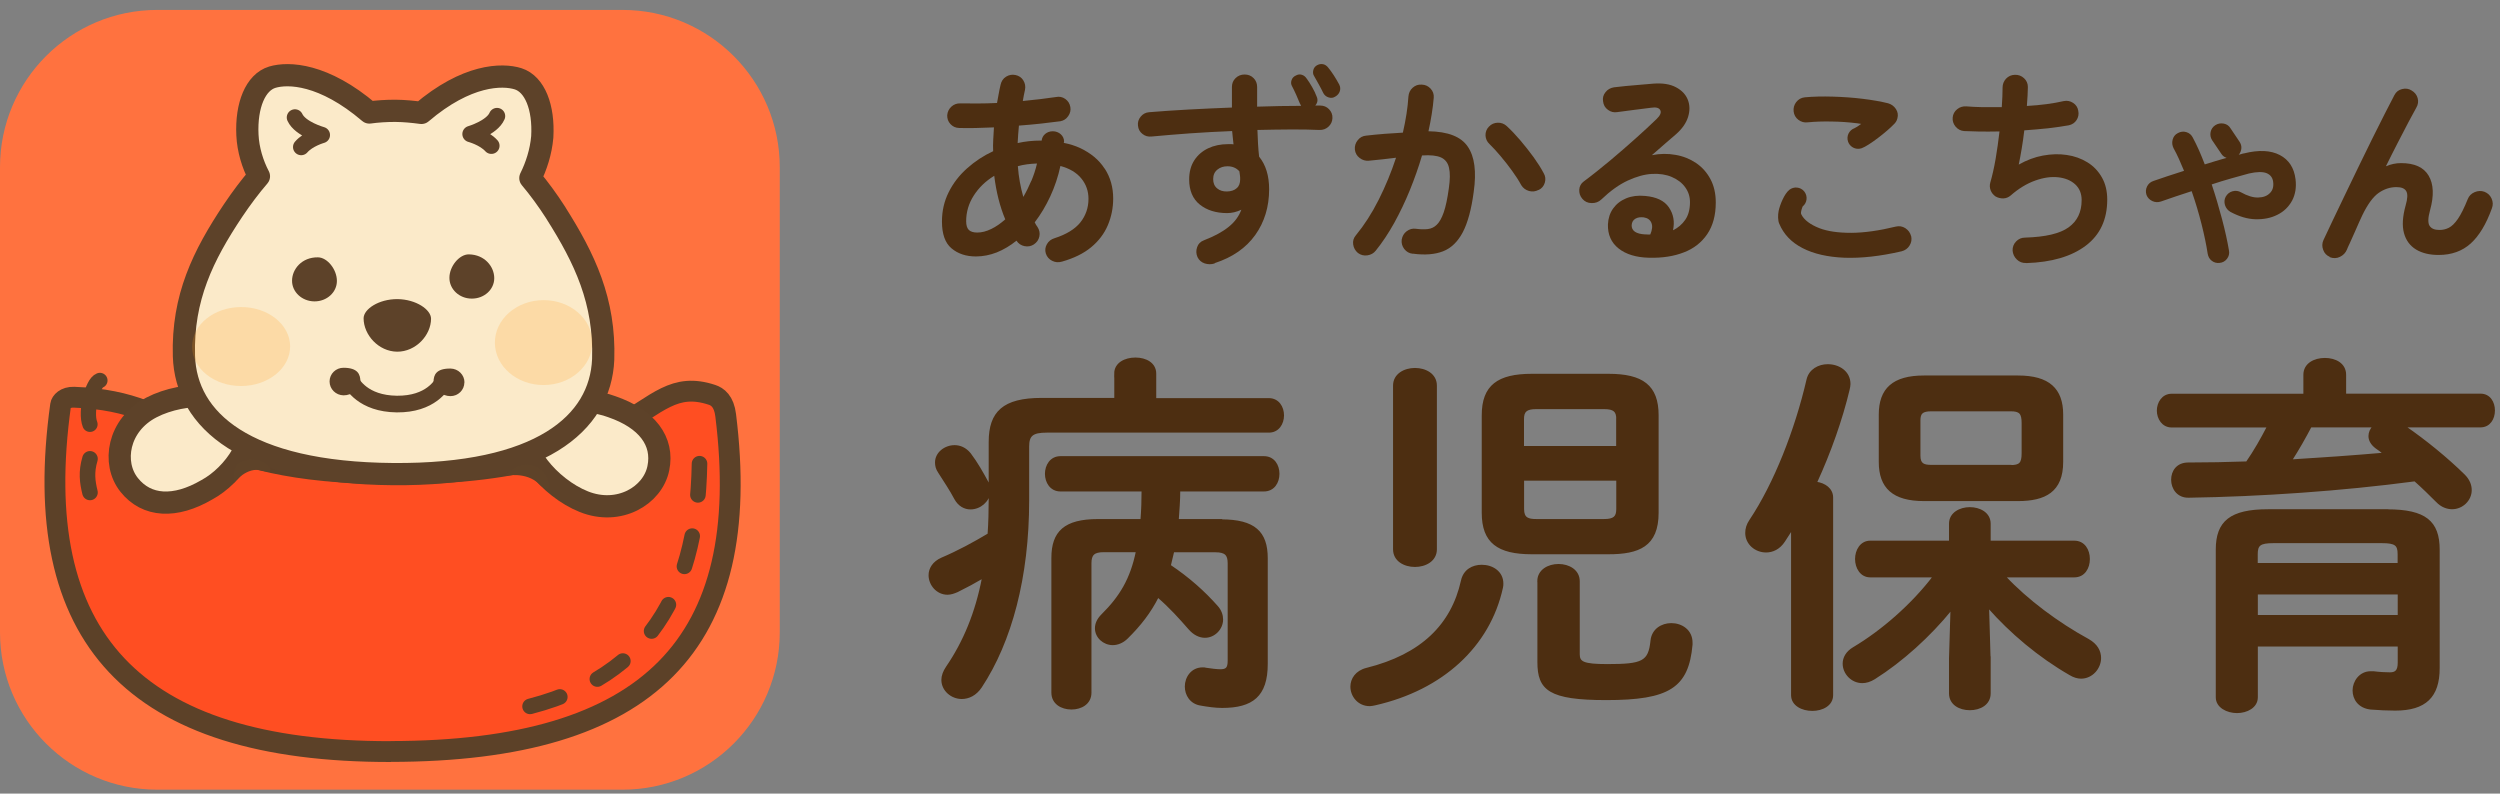
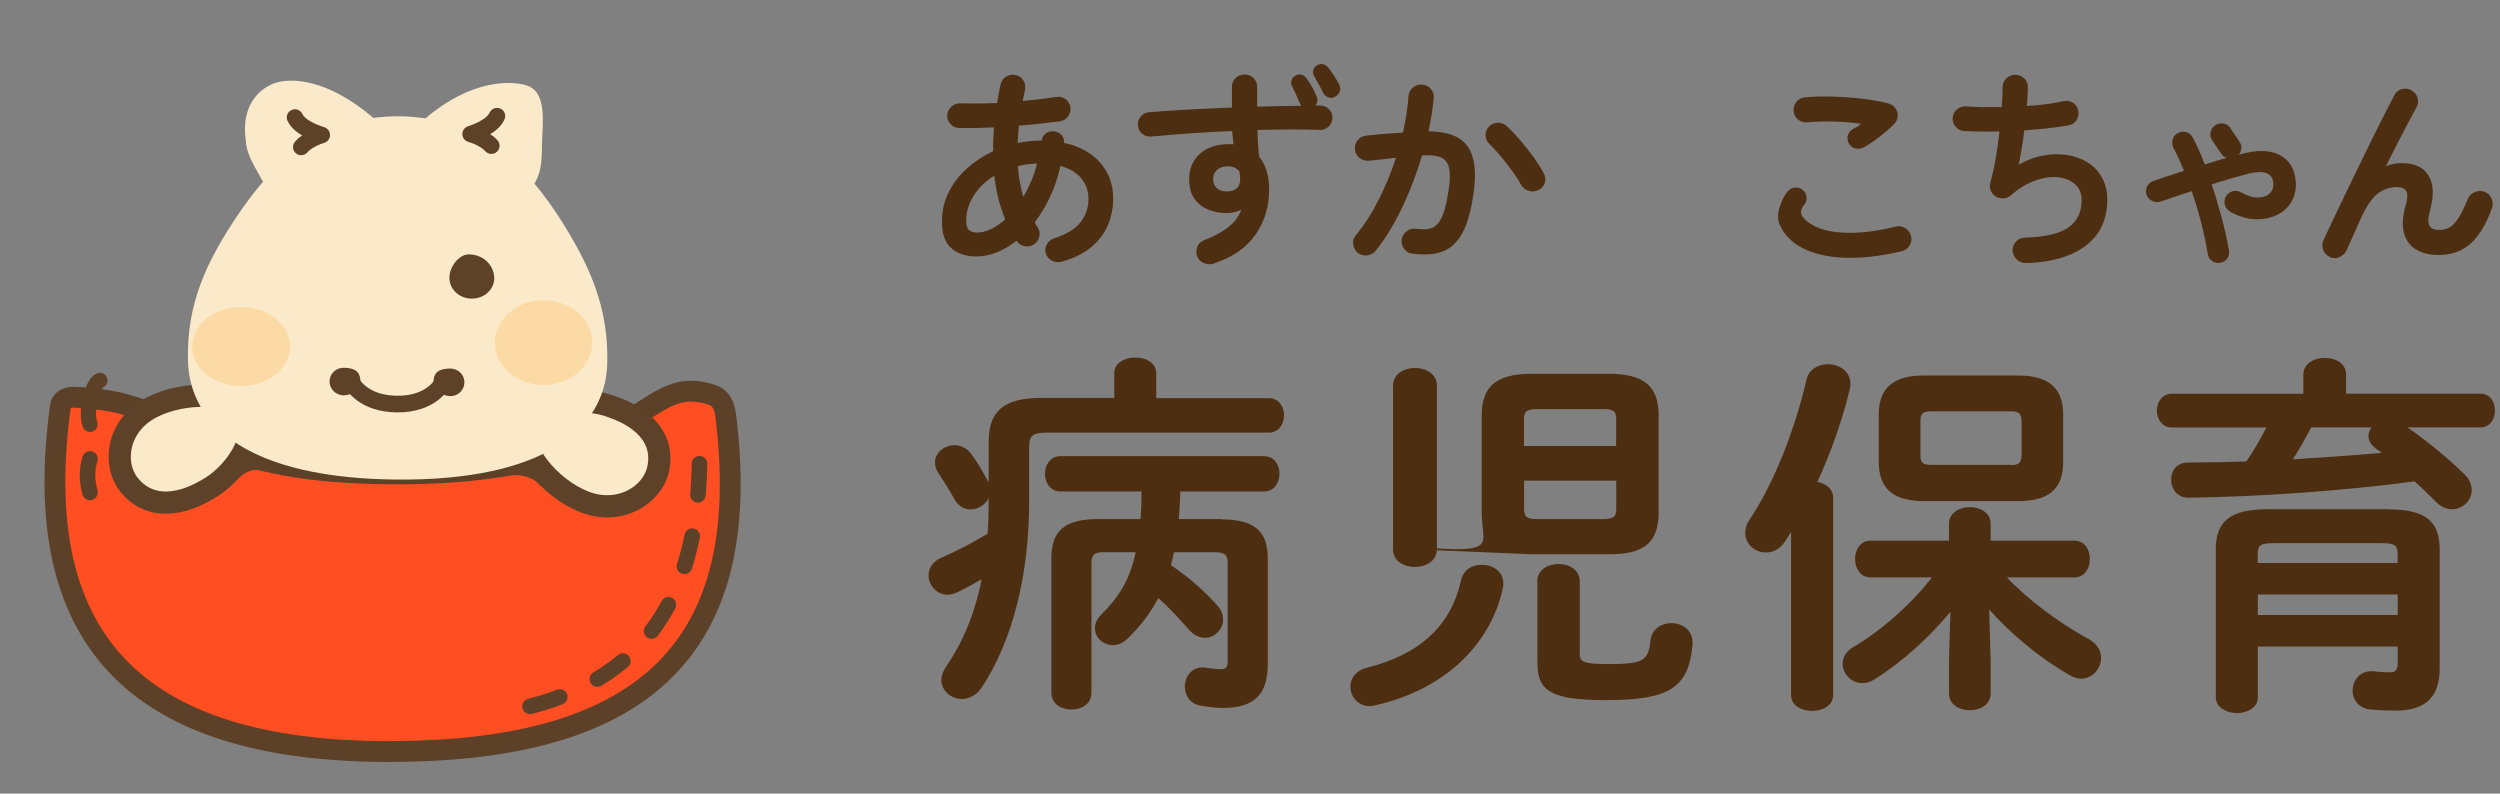
<svg xmlns="http://www.w3.org/2000/svg" width="545" height="173" viewBox="0 0 545 173" fill="none">
  <rect x="0" y="0" width="545" height="173" fill="#808080" stroke="none" />
  <path d="M243.086 81.469C243.086 79.198 245.292 78.138 247.52 78.138C249.747 78.138 251.867 79.198 251.867 81.469V86.984H276.608C278.663 86.984 279.722 88.757 279.722 90.552C279.722 92.347 278.663 94.12 276.608 94.12H228.185C224.984 94.12 224.163 94.942 224.163 97.364V109.129C224.163 125.761 220.399 139.861 213.846 149.767C212.7 151.475 211.143 152.189 209.672 152.189C207.467 152.189 205.412 150.48 205.412 148.209C205.412 147.388 205.736 146.414 206.407 145.441C210.17 139.926 212.808 133.59 214.279 125.89C212.484 126.95 210.667 127.923 208.699 128.897C207.964 129.221 207.229 129.459 206.558 129.459C204.266 129.459 202.622 127.426 202.622 125.393C202.622 124.009 203.444 122.56 205.325 121.738C208.937 120.203 212.376 118.321 215.49 116.461C215.663 113.952 215.728 111.357 215.728 108.827V107.291C215.49 109.238 213.673 110.86 211.554 110.86C210.321 110.86 209.024 110.211 208.202 108.675C207.229 106.815 205.909 104.869 204.677 102.923C204.179 102.187 204.028 101.538 204.028 100.803C204.028 98.77 205.996 97.235 208.115 97.235C209.262 97.235 210.494 97.732 211.467 98.943C212.938 100.89 214.171 103.074 215.317 105.193C215.555 105.669 215.642 106.08 215.728 106.642V96.348C215.728 89.86 218.756 86.94 227.039 86.94H243.108V81.425L243.086 81.469ZM266.184 113.412C273.472 113.412 276.175 116.007 276.175 121.695V144.728C276.175 151.713 272.975 154.135 266.422 154.135C264.951 154.135 263.307 153.897 261.837 153.638C259.544 153.313 258.485 151.453 258.485 149.658C258.485 147.712 259.804 145.679 262.183 145.679C262.421 145.679 262.68 145.679 262.918 145.766C263.978 145.939 265.297 146.09 266.032 146.09C267.352 146.09 267.827 145.679 267.827 144.057V122.798C267.827 120.938 267.179 120.203 264.951 120.203H255.781L255.046 123.295C259.133 126.042 262.421 128.961 265.297 132.205C266.119 133.092 266.443 134.152 266.443 135.039C266.443 137.072 264.713 138.845 262.68 138.845C261.534 138.845 260.301 138.283 259.242 137.05C257.187 134.693 255.068 132.335 252.429 130.064C250.72 133.481 248.493 136.315 245.703 139.061C244.73 140.034 243.562 140.445 242.589 140.445C240.621 140.445 238.891 138.91 238.891 136.963C238.891 135.99 239.301 135.017 240.275 134.044C244.211 130.151 246.59 126.258 247.822 120.181H240.621C238.415 120.181 237.744 120.916 237.744 122.776V150.999C237.744 153.357 235.69 154.481 233.57 154.481C231.451 154.481 229.396 153.335 229.396 150.999V121.63C229.396 115.964 232.1 113.347 239.388 113.347H248.817C248.99 111.227 249.055 109.043 249.055 106.945H231.191C229.05 106.945 227.991 105.085 227.991 103.29C227.991 101.495 229.05 99.635 231.191 99.635H275.527C277.668 99.635 278.727 101.43 278.727 103.29C278.727 105.15 277.668 106.945 275.527 106.945H257.1C257.1 109.043 256.927 111.249 256.776 113.347H266.205L266.184 113.412Z" fill="#4D2E11" stroke="#4D2E11" stroke-width="0.389" stroke-miterlimit="10" />
-   <path d="M323.04 123.316C325.333 123.316 327.538 124.7 327.538 127.209C327.538 127.447 327.538 127.772 327.452 128.096C324.662 140.834 314.433 150.242 299.748 153.573C299.337 153.659 298.926 153.746 298.602 153.746C296.136 153.746 294.579 151.713 294.579 149.68C294.579 148.058 295.639 146.349 297.931 145.787C309.977 142.781 316.53 136.206 318.671 126.647C319.169 124.29 321.05 123.316 323.018 123.316H323.04ZM313.048 119.748C313.048 122.17 310.756 123.403 308.464 123.403C306.171 123.403 303.879 122.192 303.879 119.748V84.063C303.879 81.641 306.171 80.408 308.464 80.408C310.756 80.408 313.048 81.62 313.048 84.063V119.748ZM333.94 120.635C326.565 120.635 323.213 118.212 323.213 111.789V90.53C323.213 84.128 326.565 81.684 333.94 81.684H350.658C358.033 81.684 361.385 84.107 361.385 90.53V111.789C361.385 119.013 357.211 120.635 350.658 120.635H333.94ZM352.539 91.352C352.539 89.643 351.89 88.994 349.663 88.994H334.913C332.707 88.994 332.037 89.643 332.037 91.352V97.429H352.518V91.352H352.539ZM349.663 113.346C351.869 113.346 352.539 112.698 352.539 110.989V104.587H332.059V110.989C332.059 113.022 333.118 113.346 334.935 113.346H349.685H349.663ZM335.324 126.712C335.324 124.354 337.53 123.143 339.758 123.143C341.985 123.143 344.191 124.354 344.191 126.712V142.608C344.191 144.403 345.1 144.965 350.42 144.965C358.119 144.965 359.525 144.316 360.001 139.688C360.239 137.244 362.293 136.033 364.348 136.033C366.554 136.033 368.781 137.417 368.781 140.099V140.51C367.959 149.766 363.872 152.426 350.182 152.426C337.725 152.426 335.346 150.328 335.346 144.316V126.712H335.324Z" fill="#4D2E11" stroke="#4D2E11" stroke-width="0.389" stroke-miterlimit="10" />
+   <path d="M323.04 123.316C325.333 123.316 327.538 124.7 327.538 127.209C327.538 127.447 327.538 127.772 327.452 128.096C324.662 140.834 314.433 150.242 299.748 153.573C299.337 153.659 298.926 153.746 298.602 153.746C296.136 153.746 294.579 151.713 294.579 149.68C294.579 148.058 295.639 146.349 297.931 145.787C309.977 142.781 316.53 136.206 318.671 126.647C319.169 124.29 321.05 123.316 323.018 123.316H323.04ZM313.048 119.748C313.048 122.17 310.756 123.403 308.464 123.403C306.171 123.403 303.879 122.192 303.879 119.748V84.063C303.879 81.641 306.171 80.408 308.464 80.408C310.756 80.408 313.048 81.62 313.048 84.063V119.748ZC326.565 120.635 323.213 118.212 323.213 111.789V90.53C323.213 84.128 326.565 81.684 333.94 81.684H350.658C358.033 81.684 361.385 84.107 361.385 90.53V111.789C361.385 119.013 357.211 120.635 350.658 120.635H333.94ZM352.539 91.352C352.539 89.643 351.89 88.994 349.663 88.994H334.913C332.707 88.994 332.037 89.643 332.037 91.352V97.429H352.518V91.352H352.539ZM349.663 113.346C351.869 113.346 352.539 112.698 352.539 110.989V104.587H332.059V110.989C332.059 113.022 333.118 113.346 334.935 113.346H349.685H349.663ZM335.324 126.712C335.324 124.354 337.53 123.143 339.758 123.143C341.985 123.143 344.191 124.354 344.191 126.712V142.608C344.191 144.403 345.1 144.965 350.42 144.965C358.119 144.965 359.525 144.316 360.001 139.688C360.239 137.244 362.293 136.033 364.348 136.033C366.554 136.033 368.781 137.417 368.781 140.099V140.51C367.959 149.766 363.872 152.426 350.182 152.426C337.725 152.426 335.346 150.328 335.346 144.316V126.712H335.324Z" fill="#4D2E11" stroke="#4D2E11" stroke-width="0.389" stroke-miterlimit="10" />
  <path d="M390.669 115.293L388.939 117.975C387.88 119.597 386.409 120.246 385.003 120.246C382.711 120.246 380.656 118.537 380.656 116.18C380.656 115.293 380.894 114.385 381.564 113.411C386.885 105.453 391.47 93.774 394.022 82.744C394.519 80.647 396.487 79.587 398.455 79.587C400.834 79.587 403.213 81.036 403.213 83.718C403.213 84.042 403.127 84.453 403.04 84.864C401.483 91.438 398.953 98.575 395.903 105.215C397.785 105.453 399.428 106.599 399.428 108.459V151.54C399.428 153.724 397.222 154.784 395.081 154.784C392.94 154.784 390.648 153.724 390.648 151.54V115.271L390.669 115.293ZM433.772 143.516V151.151C433.772 153.508 431.631 154.632 429.425 154.632C427.219 154.632 425.078 153.508 425.078 151.151V143.516L425.402 132.811C420.644 138.65 414.675 144.079 408.598 147.906C407.69 148.469 406.803 148.728 405.981 148.728C403.689 148.728 401.894 146.782 401.894 144.662C401.894 143.451 402.543 142.154 404.1 141.245C410.242 137.59 416.795 131.924 421.553 125.674H407.712C405.657 125.674 404.597 123.728 404.597 121.868C404.597 120.008 405.657 118.061 407.712 118.061H425.078V114.168C425.078 111.898 427.284 110.751 429.425 110.751C431.566 110.751 433.772 111.876 433.772 114.168V118.061H452.198C454.339 118.061 455.399 119.921 455.399 121.868C455.399 123.814 454.339 125.674 452.198 125.674H437.038C441.882 130.864 448.673 135.904 455.226 139.472C457.108 140.532 457.843 141.981 457.843 143.451C457.843 145.636 456.048 147.755 453.669 147.755C452.934 147.755 452.112 147.517 451.29 147.02C444.499 143.127 438.27 137.85 433.426 132.335L433.75 143.538L433.772 143.516ZM419.433 109.043C412.707 109.043 409.766 106.275 409.766 100.695V90.4C409.766 84.799 412.707 82.052 419.433 82.052H439.914C446.64 82.052 449.581 84.821 449.581 90.4V100.695C449.581 107.096 445.818 109.043 439.914 109.043H419.433ZM438.292 101.581C440.347 101.581 440.909 101.019 440.909 98.813V92.239C440.909 90.054 440.347 89.47 438.292 89.47H421.077C419.022 89.47 418.46 90.033 418.46 91.655V99.354C418.46 101.214 419.368 101.538 421.077 101.538H438.292V101.581Z" fill="#4D2E11" stroke="#4D2E11" stroke-width="0.389" stroke-miterlimit="10" />
  <path d="M502.33 81.707C502.33 79.349 504.536 78.225 506.828 78.225C509.121 78.225 511.262 79.349 511.262 81.707V86.01H540.761C542.729 86.01 543.702 87.719 543.702 89.492C543.702 91.266 542.708 92.974 540.761 92.974H524.217C528.801 96.132 533.473 99.96 537.171 103.593C538.231 104.653 538.642 105.777 538.642 106.837C538.642 109.021 536.76 110.816 534.554 110.816C533.494 110.816 532.262 110.406 531.202 109.281C529.818 107.897 528.174 106.275 526.444 104.739C510.462 106.859 492.771 108.07 477.199 108.308C474.734 108.394 473.501 106.448 473.501 104.588C473.501 102.728 474.647 101.019 477.026 101.019C481.2 101.019 485.547 100.933 489.808 100.782C491.538 98.273 493.009 95.678 494.393 92.996H473.415C471.447 92.996 470.387 91.201 470.387 89.514C470.387 87.827 471.447 86.032 473.415 86.032H502.33V81.728V81.707ZM520.432 111.227C528.715 111.227 531.656 113.736 531.656 119.835V145.636C531.656 151.886 528.715 154.719 522.14 154.719C520.583 154.719 518.442 154.633 516.734 154.481C514.203 154.157 513.057 152.362 513.057 150.502C513.057 148.642 514.441 146.523 516.82 146.523H517.404C518.723 146.696 520.021 146.761 521.016 146.761C522.248 146.761 522.897 146.263 522.897 144.49V140.748H492.014V152.016C492.014 154.135 489.808 155.26 487.667 155.26C485.526 155.26 483.233 154.114 483.233 152.016V119.813C483.233 113.736 486.261 111.206 494.458 111.206H520.432V111.227ZM495.604 118.213C492.663 118.213 491.992 118.775 491.992 120.808V122.928H522.876V120.808C522.876 118.775 522.227 118.213 519.264 118.213H495.582H495.604ZM522.897 129.394H492.014V134.26H522.897V129.394ZM503.736 92.974C502.417 95.483 501.032 97.927 499.475 100.349C506.266 99.938 512.992 99.462 519.718 98.878C519.156 98.403 518.572 97.992 517.988 97.581C517.015 96.845 516.517 95.959 516.517 95.072C516.517 94.337 516.842 93.537 517.426 92.974H503.736Z" fill="#4D2E11" stroke="#4D2E11" stroke-width="0.389" stroke-miterlimit="10" />
  <path d="M264.776 57.442C264.04 57.658 263.327 57.658 262.613 57.42C261.921 57.182 261.402 56.75 261.056 56.058C260.753 55.344 260.71 54.63 260.969 53.895C261.207 53.16 261.705 52.662 262.462 52.381C264.754 51.494 266.549 50.521 267.868 49.44C269.188 48.38 270.096 47.126 270.615 45.72C269.555 46.217 268.539 46.455 267.522 46.455C265.079 46.455 263.089 45.828 261.553 44.595C260.018 43.363 259.239 41.524 259.239 39.124C259.239 37.502 259.607 36.118 260.342 34.971C261.078 33.825 262.094 32.938 263.37 32.333C264.646 31.727 266.095 31.424 267.695 31.424H268.323C268.517 31.424 268.712 31.424 268.907 31.468C268.842 31.014 268.798 30.538 268.755 30.04C268.712 29.543 268.647 29.067 268.604 28.57C265.511 28.7 262.462 28.851 259.456 29.067C256.449 29.284 253.66 29.521 251.086 29.759C250.307 29.846 249.637 29.673 249.053 29.197C248.469 28.743 248.145 28.137 248.08 27.402C247.993 26.667 248.188 26.018 248.664 25.434C249.14 24.85 249.745 24.526 250.502 24.461C253.119 24.244 255.995 24.05 259.11 23.877C262.224 23.704 265.381 23.574 268.561 23.444V18.946C268.561 18.189 268.82 17.54 269.361 17.021C269.901 16.502 270.55 16.242 271.329 16.242C272.107 16.242 272.756 16.502 273.275 17.021C273.794 17.54 274.054 18.189 274.054 18.946V23.25C275.741 23.185 277.406 23.141 279.006 23.12C280.607 23.098 282.164 23.076 283.635 23.076C283.613 23.012 283.57 22.947 283.526 22.839C283.483 22.752 283.418 22.666 283.375 22.558C283.159 22.038 282.899 21.411 282.575 20.676C282.25 19.941 281.926 19.292 281.623 18.708C281.429 18.34 281.407 17.929 281.558 17.475C281.71 17.021 282.013 16.675 282.51 16.459C282.942 16.221 283.375 16.156 283.808 16.307C284.24 16.437 284.586 16.718 284.867 17.151C285.213 17.605 285.603 18.21 286.035 18.967C286.468 19.724 286.792 20.395 287.008 21C287.354 21.736 287.246 22.406 286.727 23.012H287.83C288.565 23.012 289.214 23.271 289.733 23.812C290.252 24.352 290.512 25.001 290.469 25.758C290.447 26.494 290.144 27.121 289.604 27.618C289.063 28.116 288.414 28.354 287.636 28.332C285.711 28.245 283.613 28.202 281.299 28.224C278.985 28.245 276.584 28.267 274.119 28.332C274.14 29.305 274.205 30.3 274.248 31.316C274.313 32.333 274.378 33.263 274.486 34.15C275.935 35.923 276.671 38.302 276.671 41.265C276.671 45.093 275.654 48.402 273.643 51.235C271.61 54.068 268.669 56.101 264.819 57.355L264.776 57.442ZM267.501 41.741C268.388 41.719 269.101 41.481 269.599 41.027C270.118 40.594 270.356 39.924 270.356 39.081C270.356 38.843 270.356 38.561 270.312 38.259C270.291 37.956 270.226 37.653 270.183 37.35C269.534 36.615 268.669 36.247 267.587 36.247C266.722 36.247 265.987 36.485 265.381 36.983C264.776 37.48 264.473 38.151 264.473 39.037C264.473 39.924 264.754 40.594 265.338 41.07C265.9 41.546 266.636 41.762 267.501 41.741ZM291.074 21.065C290.642 21.346 290.166 21.411 289.647 21.238C289.128 21.087 288.739 20.762 288.479 20.287C288.241 19.768 287.917 19.162 287.527 18.448C287.138 17.735 286.77 17.108 286.446 16.523C286.23 16.177 286.187 15.788 286.295 15.312C286.403 14.837 286.662 14.491 287.095 14.231C287.527 13.993 287.96 13.907 288.414 13.993C288.868 14.08 289.236 14.339 289.539 14.729C289.906 15.161 290.317 15.723 290.793 16.459C291.247 17.172 291.637 17.843 291.961 18.448C292.199 18.946 292.242 19.422 292.069 19.919C291.896 20.416 291.572 20.784 291.074 21.065Z" fill="#4D2E11" />
  <path d="M307.99 55.322C307.212 55.236 306.606 54.89 306.13 54.284C305.676 53.679 305.481 53.008 305.568 52.251C305.698 51.494 306.044 50.867 306.649 50.413C307.255 49.959 307.925 49.764 308.661 49.872C309.655 50.002 310.521 50.024 311.256 49.937C311.991 49.851 312.662 49.548 313.224 48.986C313.786 48.445 314.305 47.537 314.738 46.282C315.17 45.028 315.538 43.298 315.841 41.092C316.122 39.167 316.144 37.653 315.884 36.572C315.646 35.49 315.041 34.733 314.132 34.322C313.202 33.912 311.84 33.76 310.001 33.89C309.266 36.399 308.379 38.907 307.363 41.416C306.347 43.925 305.2 46.304 303.968 48.553C302.713 50.802 301.372 52.835 299.923 54.63C299.469 55.214 298.842 55.56 298.085 55.668C297.328 55.776 296.636 55.603 296.03 55.149C295.447 54.652 295.1 54.046 294.992 53.289C294.884 52.532 295.079 51.884 295.576 51.3C297.393 49.094 299.058 46.52 300.55 43.557C302.043 40.594 303.297 37.545 304.335 34.387C303.384 34.517 302.389 34.625 301.394 34.733C300.399 34.842 299.383 34.95 298.409 35.036C297.674 35.101 297.004 34.907 296.398 34.431C295.793 33.977 295.447 33.371 295.36 32.592C295.295 31.835 295.511 31.143 295.987 30.559C296.463 29.954 297.069 29.63 297.826 29.565C299.145 29.413 300.507 29.283 301.848 29.175C303.211 29.067 304.53 28.981 305.827 28.916C306.476 26.104 306.887 23.466 307.039 21.022C307.103 20.265 307.406 19.616 307.969 19.119C308.531 18.621 309.18 18.383 309.958 18.448C310.737 18.47 311.364 18.773 311.883 19.335C312.402 19.897 312.618 20.568 312.553 21.325C312.467 22.449 312.316 23.639 312.121 24.85C311.926 26.083 311.688 27.337 311.407 28.613C315.646 28.678 318.501 29.781 319.972 31.965C321.464 34.128 321.896 37.415 321.269 41.827C320.772 45.612 319.972 48.553 318.89 50.629C317.787 52.706 316.36 54.09 314.586 54.782C312.813 55.474 310.629 55.647 308.033 55.301L307.99 55.322Z" fill="#4D2E11" />
  <path d="M335.411 41.394C334.74 41.761 334.026 41.826 333.313 41.631C332.577 41.415 332.015 40.983 331.626 40.355C331.107 39.382 330.436 38.344 329.636 37.241C328.836 36.138 328.014 35.078 327.149 34.062C326.306 33.045 325.484 32.159 324.727 31.424C324.164 30.904 323.883 30.277 323.84 29.542C323.818 28.807 324.056 28.158 324.575 27.617C325.094 27.055 325.743 26.774 326.5 26.752C327.257 26.73 327.906 26.968 328.468 27.487C329.463 28.396 330.458 29.456 331.453 30.623C332.448 31.791 333.399 33.002 334.286 34.213C335.173 35.446 335.908 36.592 336.492 37.695C336.903 38.366 336.989 39.08 336.773 39.815C336.557 40.55 336.103 41.091 335.432 41.415L335.411 41.394Z" fill="#4D2E11" />
-   <path d="M359.505 56.188C356.694 56.123 354.488 55.453 352.866 54.177C351.244 52.901 350.465 51.127 350.53 48.9C350.595 47.58 350.963 46.434 351.655 45.461C352.347 44.488 353.298 43.731 354.509 43.233C355.721 42.736 357.083 42.563 358.64 42.714C361.106 42.931 362.836 43.752 363.831 45.223C364.826 46.694 365.107 48.337 364.717 50.197C365.799 49.678 366.685 48.921 367.378 47.926C368.07 46.932 368.416 45.634 368.416 44.055C368.416 42.866 368.07 41.784 367.378 40.833C366.685 39.859 365.712 39.124 364.458 38.584C363.204 38.043 361.755 37.827 360.133 37.913C358.489 38 356.737 38.497 354.856 39.362C352.974 40.227 351.049 41.611 349.059 43.514C348.497 44.034 347.805 44.293 346.983 44.272C346.14 44.272 345.469 43.947 344.95 43.342C344.453 42.758 344.237 42.087 344.28 41.352C344.323 40.617 344.648 40.011 345.232 39.578C347.156 38.151 349.059 36.615 350.984 35.015C352.887 33.415 354.726 31.836 356.478 30.257C358.229 28.7 359.765 27.273 361.084 25.997C361.928 25.197 362.209 24.548 361.949 24.029C361.69 23.51 361.019 23.315 359.938 23.488C358.878 23.618 357.689 23.769 356.348 23.942C355.007 24.115 353.753 24.288 352.563 24.439C351.828 24.569 351.136 24.396 350.53 23.942C349.903 23.488 349.557 22.882 349.47 22.104C349.341 21.369 349.514 20.698 349.989 20.114C350.444 19.509 351.071 19.163 351.849 19.033C352.52 18.946 353.385 18.86 354.423 18.752C355.461 18.665 356.521 18.579 357.624 18.471C358.727 18.384 359.657 18.297 360.435 18.233C362.447 18.081 364.069 18.341 365.345 19.011C366.621 19.682 367.486 20.59 367.94 21.736C368.394 22.882 368.416 24.137 368.005 25.478C367.594 26.819 366.707 28.095 365.345 29.284C364.717 29.803 363.939 30.473 363.009 31.295C362.057 32.117 361.106 32.961 360.111 33.826C361.863 33.48 363.593 33.458 365.258 33.761C366.923 34.042 368.416 34.647 369.735 35.534C371.054 36.421 372.092 37.589 372.871 39.038C373.649 40.487 374.039 42.195 374.039 44.142C374.039 46.932 373.411 49.224 372.179 51.041C370.946 52.857 369.237 54.198 367.075 55.02C364.912 55.864 362.425 56.253 359.613 56.188H359.505ZM358.662 51.106H358.943C358.943 51.106 359.159 51.106 359.289 51.127C359.419 51.149 359.592 51.127 359.765 51.106C360.197 50.089 360.284 49.246 360.003 48.575C359.722 47.905 359.159 47.516 358.337 47.386C357.602 47.299 356.997 47.386 356.499 47.688C356.023 47.97 355.742 48.446 355.699 49.094C355.677 50.327 356.651 50.997 358.662 51.106Z" fill="#4D2E11" />
  <path d="M441.665 57.335C440.887 57.356 440.238 57.118 439.675 56.578C439.113 56.037 438.81 55.388 438.745 54.631C438.724 53.874 438.962 53.204 439.502 52.642C440.043 52.079 440.692 51.798 441.47 51.798C445.882 51.668 449.04 50.933 450.943 49.571C452.846 48.208 453.798 46.24 453.798 43.623C453.798 42.174 453.322 41.049 452.392 40.184C451.44 39.319 450.208 38.822 448.694 38.649C447.158 38.476 445.493 38.714 443.676 39.362C441.86 40.011 440.065 41.093 438.313 42.628C437.859 43.017 437.318 43.234 436.713 43.255C436.107 43.255 435.545 43.126 435.026 42.823C434.528 42.477 434.182 42.044 433.966 41.504C433.75 40.941 433.728 40.379 433.879 39.817C434.312 38.346 434.701 36.616 435.047 34.626C435.393 32.636 435.653 30.647 435.891 28.657C434.377 28.679 432.949 28.7 431.63 28.679C430.311 28.657 429.143 28.614 428.148 28.571C427.413 28.506 426.807 28.181 426.31 27.598C425.834 27.014 425.618 26.365 425.683 25.629C425.748 24.894 426.072 24.288 426.656 23.813C427.24 23.337 427.91 23.142 428.646 23.186C429.662 23.272 430.852 23.337 432.192 23.359C433.533 23.38 434.939 23.38 436.388 23.359C436.453 22.494 436.496 21.715 436.518 21.001C436.54 20.288 436.561 19.639 436.561 19.098C436.561 18.341 436.821 17.692 437.318 17.152C437.837 16.611 438.464 16.33 439.243 16.308C440.021 16.287 440.67 16.524 441.233 17.044C441.795 17.562 442.076 18.211 442.076 18.968C442.076 19.487 442.054 20.093 442.011 20.807C441.968 21.52 441.903 22.277 441.86 23.099C444.952 22.926 447.613 22.558 449.883 22.039C450.619 21.888 451.311 22.018 451.938 22.429C452.565 22.84 452.954 23.424 453.063 24.159C453.214 24.894 453.084 25.564 452.695 26.17C452.306 26.776 451.722 27.165 450.986 27.316C449.667 27.554 448.153 27.77 446.488 27.965C444.823 28.138 443.092 28.29 441.297 28.419C441.146 29.76 440.951 31.079 440.735 32.377C440.519 33.675 440.303 34.843 440.086 35.881C441.817 34.907 443.568 34.237 445.363 33.913C447.158 33.588 448.889 33.523 450.554 33.783C452.219 34.021 453.711 34.561 455.052 35.383C456.393 36.205 457.431 37.308 458.21 38.67C458.988 40.033 459.378 41.655 459.378 43.515C459.378 47.862 457.82 51.193 454.706 53.55C451.592 55.907 447.266 57.183 441.73 57.356L441.665 57.335Z" fill="#4D2E11" />
  <path d="M483.947 57.311C483.276 57.398 482.671 57.246 482.173 56.857C481.654 56.468 481.373 55.927 481.265 55.257C480.984 53.418 480.551 51.299 479.946 48.898C479.34 46.498 478.627 44.097 477.783 41.675C476.55 42.064 475.361 42.453 474.236 42.843C473.112 43.232 472.074 43.578 471.1 43.924C470.452 44.141 469.824 44.119 469.219 43.838C468.613 43.556 468.181 43.124 467.943 42.518C467.727 41.87 467.77 41.264 468.051 40.658C468.354 40.053 468.808 39.664 469.457 39.447C471.382 38.777 473.587 38.042 476.118 37.241C475.75 36.355 475.382 35.49 475.015 34.668C474.647 33.846 474.258 33.067 473.847 32.332C473.544 31.727 473.458 31.099 473.631 30.451C473.804 29.802 474.171 29.326 474.755 29.023C475.383 28.677 475.988 28.612 476.637 28.807C477.286 29.002 477.74 29.413 478.043 30.018C478.497 30.883 478.951 31.791 479.383 32.765C479.816 33.738 480.227 34.776 480.638 35.836L483.038 35.1C483.839 34.862 484.639 34.625 485.396 34.408C484.898 34.257 484.509 33.954 484.228 33.5L482.238 30.559C481.892 30.018 481.784 29.413 481.914 28.785C482.044 28.158 482.368 27.661 482.93 27.293C483.514 26.925 484.141 26.817 484.79 26.947C485.439 27.077 485.936 27.423 486.261 27.985L488.207 30.883C488.51 31.337 488.661 31.835 488.618 32.332C488.575 32.83 488.402 33.305 488.056 33.738C488.272 33.673 488.467 33.608 488.661 33.565C488.856 33.5 489.029 33.457 489.224 33.435C492.425 32.635 495.02 32.765 497.009 33.803C498.978 34.841 500.124 36.593 500.427 39.08C500.643 40.853 500.383 42.41 499.67 43.751C498.934 45.092 497.875 46.13 496.469 46.822C495.063 47.536 493.463 47.839 491.689 47.795C489.916 47.752 488.099 47.19 486.239 46.195C485.655 45.849 485.266 45.373 485.05 44.724C484.855 44.076 484.898 43.47 485.201 42.886C485.547 42.281 486.045 41.87 486.693 41.697C487.342 41.524 487.969 41.589 488.553 41.934C489.916 42.691 491.149 43.081 492.252 43.059C493.355 43.038 494.22 42.735 494.847 42.086C495.474 41.459 495.69 40.637 495.539 39.577C495.409 38.691 494.933 38.085 494.09 37.739C493.246 37.414 491.97 37.436 490.262 37.825C489.116 38.128 487.84 38.474 486.434 38.885C485.028 39.274 483.601 39.728 482.152 40.204C482.995 42.713 483.731 45.222 484.401 47.752C485.071 50.282 485.569 52.553 485.915 54.608C486.045 55.278 485.893 55.884 485.482 56.425C485.071 56.965 484.509 57.268 483.839 57.311H483.947Z" fill="#4D2E11" />
  <path d="M507.887 55.993C507.216 55.712 506.719 55.215 506.459 54.48C506.178 53.744 506.2 53.031 506.503 52.36C507.022 51.235 507.692 49.808 508.514 48.099C509.336 46.391 510.223 44.531 511.196 42.498C512.169 40.465 513.164 38.411 514.18 36.313C515.197 34.193 516.192 32.16 517.186 30.171C518.181 28.181 519.09 26.364 519.911 24.742C520.733 23.12 521.447 21.779 521.988 20.72C522.334 20.049 522.874 19.617 523.631 19.422C524.388 19.227 525.102 19.314 525.729 19.725C526.4 20.114 526.854 20.677 527.048 21.39C527.243 22.104 527.157 22.796 526.746 23.488C526.313 24.245 525.751 25.283 525.059 26.602C524.367 27.922 523.588 29.392 522.745 31.057C521.901 32.723 521.014 34.431 520.128 36.248C521.209 35.794 522.312 35.556 523.415 35.556C526.356 35.556 528.368 36.464 529.449 38.303C530.53 40.141 530.638 42.65 529.752 45.829C529.298 47.472 529.254 48.619 529.644 49.224C530.033 49.83 530.747 50.132 531.806 50.132C532.52 50.132 533.19 49.981 533.839 49.657C534.488 49.332 535.159 48.683 535.829 47.71C536.499 46.737 537.213 45.288 537.97 43.406C538.251 42.693 538.749 42.195 539.462 41.893C540.176 41.59 540.89 41.547 541.603 41.806C542.317 42.087 542.836 42.563 543.16 43.277C543.485 43.99 543.507 44.704 543.225 45.439C541.993 48.856 540.457 51.408 538.619 53.074C536.781 54.739 534.445 55.582 531.612 55.582C529.665 55.582 528.022 55.193 526.702 54.393C525.383 53.593 524.496 52.403 524.064 50.803C523.631 49.203 523.761 47.191 524.432 44.769C524.864 43.298 524.907 42.26 524.561 41.676C524.215 41.071 523.502 40.79 522.42 40.79C521.036 40.79 519.738 41.222 518.527 42.066C517.316 42.931 516.148 44.531 515.002 46.888C514.872 47.126 514.656 47.624 514.332 48.337C514.007 49.051 513.661 49.851 513.294 50.695C512.926 51.56 512.58 52.317 512.256 53.009C511.931 53.701 511.715 54.155 511.628 54.415C511.326 55.128 510.828 55.647 510.114 55.993C509.401 56.339 508.665 56.361 507.865 56.058L507.887 55.993Z" fill="#4D2E11" />
  <path d="M240.793 36.746C239.582 34.843 237.787 33.372 235.451 32.269C234.392 31.772 233.202 31.404 231.905 31.144C231.905 31.036 231.969 30.95 231.969 30.842C231.969 29.609 230.866 28.614 229.504 28.614C228.206 28.614 227.19 29.501 227.082 30.647C226.995 30.647 226.93 30.647 226.844 30.647C225.135 30.647 223.47 30.82 221.848 31.188C221.913 29.933 221.999 28.657 222.129 27.381C223.773 27.252 225.352 27.122 226.887 26.949C228.423 26.776 229.85 26.603 231.169 26.43C231.883 26.3 232.445 25.932 232.878 25.305C233.31 24.678 233.462 24.008 233.332 23.315C233.202 22.58 232.834 21.996 232.229 21.564C231.602 21.131 230.931 21.001 230.196 21.153C229.136 21.304 228.012 21.456 226.801 21.607C225.589 21.758 224.313 21.888 222.973 22.018C223.037 21.628 223.102 21.218 223.189 20.807C223.275 20.396 223.362 19.985 223.448 19.596C223.6 18.839 223.47 18.147 223.081 17.519C222.691 16.892 222.107 16.503 221.372 16.352C220.637 16.2 219.945 16.33 219.318 16.719C218.69 17.108 218.301 17.692 218.128 18.471C217.977 19.141 217.825 19.812 217.717 20.461C217.587 21.11 217.479 21.78 217.35 22.45C215.922 22.515 214.538 22.558 213.154 22.558C211.77 22.558 210.515 22.558 209.326 22.537C208.591 22.515 207.942 22.753 207.401 23.25C206.86 23.748 206.558 24.375 206.493 25.11C206.471 25.846 206.687 26.495 207.185 27.035C207.682 27.576 208.309 27.879 209.088 27.9C211.337 27.965 213.868 27.9 216.679 27.771C216.614 28.657 216.571 29.522 216.528 30.387C216.484 31.253 216.463 32.096 216.506 32.961C214.408 33.934 212.505 35.189 210.818 36.703C209.11 38.216 207.79 39.947 206.817 41.893C205.844 43.839 205.347 45.959 205.347 48.295C205.347 51.02 206.039 52.966 207.423 54.134C208.807 55.302 210.58 55.907 212.743 55.907C214.279 55.907 215.814 55.605 217.306 55.021C218.799 54.415 220.226 53.572 221.588 52.469C222.021 53.117 222.605 53.507 223.34 53.658C224.076 53.809 224.768 53.68 225.373 53.29C226.022 52.858 226.433 52.274 226.584 51.539C226.736 50.803 226.584 50.111 226.173 49.484C225.957 49.203 225.762 48.879 225.568 48.468C226.865 46.781 227.99 44.899 228.963 42.801C229.936 40.703 230.672 38.498 231.169 36.184C233.18 36.724 234.694 37.633 235.732 38.908C236.771 40.184 237.29 41.655 237.29 43.342C237.29 45.288 236.684 47.019 235.516 48.489C234.327 49.96 232.445 51.106 229.893 51.928C229.158 52.144 228.596 52.577 228.228 53.225C227.86 53.874 227.774 54.566 227.99 55.258C228.228 55.994 228.704 56.535 229.374 56.859C230.045 57.205 230.758 57.248 231.515 57.032C234.11 56.297 236.23 55.258 237.874 53.896C239.517 52.533 240.728 50.933 241.507 49.095C242.285 47.257 242.675 45.31 242.675 43.277C242.675 40.833 242.069 38.671 240.836 36.767L240.793 36.746ZM216.095 49.917C215.035 50.436 214.019 50.695 213.046 50.695C212.202 50.695 211.597 50.501 211.207 50.133C210.818 49.744 210.624 49.116 210.624 48.23C210.624 46.24 211.164 44.38 212.267 42.65C213.37 40.92 214.862 39.471 216.744 38.325C217.177 41.871 217.977 45.029 219.145 47.819C218.15 48.706 217.133 49.419 216.095 49.917ZM224.811 39.449C224.292 40.66 223.73 41.828 223.081 42.931C222.778 41.871 222.518 40.768 222.324 39.665C222.129 38.562 221.978 37.416 221.891 36.227C222.54 36.054 223.21 35.902 223.924 35.816C224.638 35.729 225.352 35.664 226.065 35.643C225.762 36.962 225.352 38.216 224.832 39.449H224.811Z" fill="#4D2E11" />
  <path d="M416.619 51.471C416.425 50.736 416.014 50.174 415.365 49.741C414.716 49.33 414.024 49.222 413.289 49.395C409.677 50.282 406.433 50.736 403.578 50.758C400.724 50.758 398.388 50.433 396.571 49.719C394.755 49.006 393.241 47.968 392.657 46.67C392.484 46.237 392.895 45.221 392.981 45.005C393.976 44.205 394.127 42.734 393.327 41.739C392.527 40.744 391.056 40.593 390.062 41.393C388.98 42.258 388.029 44.637 387.747 45.956C387.553 46.865 387.574 48.119 387.877 48.768C388.829 51.06 390.516 52.834 392.96 54.088C395.382 55.343 398.431 56.035 402.086 56.186C405.741 56.316 409.915 55.861 414.565 54.78C415.3 54.586 415.884 54.175 416.273 53.547C416.684 52.899 416.792 52.228 416.641 51.493L416.619 51.471Z" fill="#4D2E11" />
  <path d="M394.105 26.666C395.705 26.514 397.435 26.449 399.295 26.493C401.155 26.514 403.015 26.644 404.918 26.882C405.2 26.925 405.459 26.968 405.74 27.012C405.113 27.466 404.572 27.834 404.291 27.942C403.08 28.374 402.453 29.693 402.885 30.904C403.231 31.856 404.118 32.44 405.07 32.44C405.329 32.44 405.589 32.397 405.848 32.31C407.449 31.748 411.406 28.634 412.791 27.163C413.201 26.795 413.504 26.363 413.634 25.8C413.829 25.065 413.721 24.395 413.31 23.768C412.899 23.14 412.336 22.73 411.601 22.513C410.022 22.124 408.184 21.799 406.065 21.54C403.945 21.28 401.782 21.129 399.555 21.064C397.327 20.999 395.294 21.043 393.434 21.216C392.656 21.302 392.05 21.648 391.575 22.254C391.12 22.859 390.926 23.53 391.012 24.287C391.099 25.044 391.445 25.671 392.05 26.125C392.656 26.579 393.348 26.774 394.105 26.666Z" fill="#4D2E11" />
-   <path d="M135.688 2.163H34.3C15.357 2.163 0 17.52 0 36.463V137.85C0 156.794 15.357 172.151 34.3 172.151H135.688C154.631 172.151 169.988 156.794 169.988 137.85V36.463C169.988 17.52 154.631 2.163 135.688 2.163Z" fill="#FF723F" />
  <path d="M85.23 163.845C28.848 163.91 6.183 138.779 13.212 88.302C13.299 87.632 14.207 86.529 16.132 86.594C41.933 87.545 39.121 102.208 81.726 103.246C140.898 104.674 138.822 80.646 155.215 86.075C156.404 86.464 157.832 87.459 158.199 90.53C164.406 140.272 141.59 163.759 85.187 163.824L85.23 163.845Z" fill="#FF4E22" stroke="#5C4128" stroke-width="4.542" />
  <path d="M152.494 101.085C151.975 130.779 140.037 150.935 106.796 155.736" stroke="#5C4128" stroke-width="3.395" stroke-linecap="round" stroke-linejoin="round" stroke-dasharray="6.81 9.08" />
  <path d="M19.617 100.025C18.752 102.923 19.055 105.085 19.617 107.356" stroke="#5C4128" stroke-width="3.395" stroke-linecap="round" stroke-linejoin="round" />
  <path fill-rule="evenodd" clip-rule="evenodd" d="M28.178 105.734C31.984 110.492 38.17 110.816 45.09 106.772C51.059 103.55 56.553 95.418 53.828 90.076C51.449 85.426 40.246 85.08 33.022 88.822C25.691 92.606 24.35 100.976 28.178 105.734Z" fill="#FBEAC9" stroke="#5D4229" stroke-width="4.844" stroke-linejoin="round" />
  <path fill-rule="evenodd" clip-rule="evenodd" d="M143.516 102.079C144.749 96.153 141.007 91.287 133.395 88.67C127.036 86.27 117.196 87.373 114.817 92.888C112.741 97.667 119.705 106.34 127.274 109.367C134.952 112.438 142.305 108.048 143.516 102.079Z" fill="#FBEAC9" stroke="#5D4229" stroke-width="4.844" stroke-linejoin="round" />
  <path d="M122.061 47.622C120.222 44.768 118.362 42.237 116.502 40.031C118.492 36.722 117.995 33.413 118.211 29.845C118.557 24.352 118.471 19.788 114.816 18.621C111.355 17.539 102.704 17.323 92.756 25.801C90.961 25.563 89.123 25.368 87.068 25.347C85.035 25.347 83.089 25.476 81.402 25.714C71.454 17.215 63.733 16.977 60.251 18.015C56.596 19.118 52.443 22.989 53.59 30.689C53.741 33.933 55.99 37.025 57.331 39.62C55.45 41.805 53.568 44.292 51.665 47.125C45.177 56.857 40.613 66.07 40.981 78.809C41.414 92.823 54.39 104.285 86.528 104.545C118.557 104.804 131.793 93.558 132.377 79.544C132.788 66.827 128.354 57.549 122.061 47.622Z" fill="#FBEAC9" />
-   <path d="M121.178 46.412C119.339 43.557 117.479 41.027 115.62 38.821C116.917 36.225 117.934 33.09 118.215 29.846C118.582 23.379 116.593 18.34 112.938 17.172C109.477 16.091 101.757 16.177 91.873 24.612C90.078 24.374 88.24 24.179 86.185 24.158C84.152 24.158 82.206 24.287 80.519 24.525C70.57 16.026 62.85 15.788 59.368 16.826C55.713 17.929 53.637 22.925 53.939 29.413C54.091 32.657 55.086 35.836 56.448 38.431C54.567 40.616 52.685 43.103 50.782 45.936C44.294 55.668 39.73 64.881 40.098 77.62C40.531 91.634 53.507 103.096 85.644 103.356C117.674 103.615 130.91 92.369 131.494 78.355C131.905 65.638 127.471 56.36 121.178 46.433V46.412Z" stroke="#5D4229" stroke-width="4.844" stroke-linejoin="round" />
  <path d="M76.151 82.571C76.756 83.782 79.157 87.999 86.51 88.086C93.863 88.151 96.329 83.955 96.934 82.744" stroke="#5D4229" stroke-width="3.633" stroke-linecap="round" />
-   <path d="M93.97 69.489C93.948 73.1 90.639 76.69 86.574 76.669C82.508 76.625 79.264 72.992 79.264 69.38C79.285 67.369 82.594 65.185 86.638 65.206C90.704 65.25 93.97 67.499 93.97 69.489Z" fill="#5D4229" />
-   <path d="M73.444 61.247C73.444 63.734 71.238 65.724 68.535 65.702C65.831 65.68 63.647 63.648 63.669 61.182C63.669 58.695 65.788 56.056 69.292 56.1C71.368 56.1 73.466 58.782 73.444 61.269V61.247Z" fill="#5D4229" />
  <path d="M97.972 60.576C97.972 63.063 100.135 65.096 102.838 65.096C105.541 65.118 107.747 63.128 107.747 60.641C107.747 58.154 105.693 55.494 102.189 55.451C100.113 55.451 97.972 58.068 97.972 60.555V60.576Z" fill="#5D4229" />
  <path d="M78.594 83.222C78.594 84.865 76.604 86.206 74.896 86.184C73.209 86.163 71.846 84.822 71.846 83.157C71.846 81.491 73.23 80.15 74.917 80.172C77.967 80.194 78.572 81.556 78.572 83.222H78.594Z" fill="#5D4229" />
  <path d="M101.234 83.371C101.234 85.036 99.85 86.377 98.163 86.356C96.476 86.356 94.508 84.971 94.508 83.306C94.508 81.662 95.135 80.322 98.206 80.343C99.893 80.365 101.256 81.706 101.256 83.371H101.234Z" fill="#5D4229" />
  <path d="M65.66 32.051C67.218 30.256 70.159 29.434 70.159 29.434C70.159 29.434 65.466 28.136 64.298 25.606" stroke="#5D4229" stroke-width="3.568" stroke-linecap="round" stroke-linejoin="round" />
  <path d="M107.118 31.77C105.517 29.997 102.576 29.218 102.576 29.218C102.576 29.218 107.247 27.856 108.35 25.304" stroke="#5D4229" stroke-width="3.568" stroke-linecap="round" stroke-linejoin="round" />
  <path opacity="0.2" d="M118.548 83.939C124.413 83.911 129.147 79.743 129.122 74.631C129.097 69.519 124.323 65.398 118.458 65.427C112.593 65.455 107.859 69.623 107.884 74.735C107.909 79.847 112.684 83.968 118.548 83.939Z" fill="#FF9C1A" />
  <path opacity="0.2" d="M52.607 84.151C58.507 84.123 63.271 80.246 63.248 75.492C63.225 70.738 58.423 66.908 52.523 66.937C46.622 66.965 41.858 70.842 41.881 75.596C41.904 80.35 46.706 84.18 52.607 84.151Z" fill="#FF9C1A" />
  <path d="M21.778 82.939C20.199 83.436 18.534 89.73 19.615 92.498" stroke="#5C4128" stroke-width="3.331" stroke-linecap="round" stroke-linejoin="round" />
  <path d="M110.082 103.766C110.082 103.766 114.624 102.663 117.587 105.561C120.55 108.459 120.074 104.155 117.976 102.468C115.878 100.781 112.959 100.738 110.082 103.766Z" fill="#5E4329" />
  <path d="M51.039 105.215C51.039 105.215 53.807 101.604 57.16 102.599C61.139 103.788 57.895 99.528 54.197 100.22C51.558 100.717 50.736 101.539 51.039 105.215Z" fill="#5E4329" />
</svg>